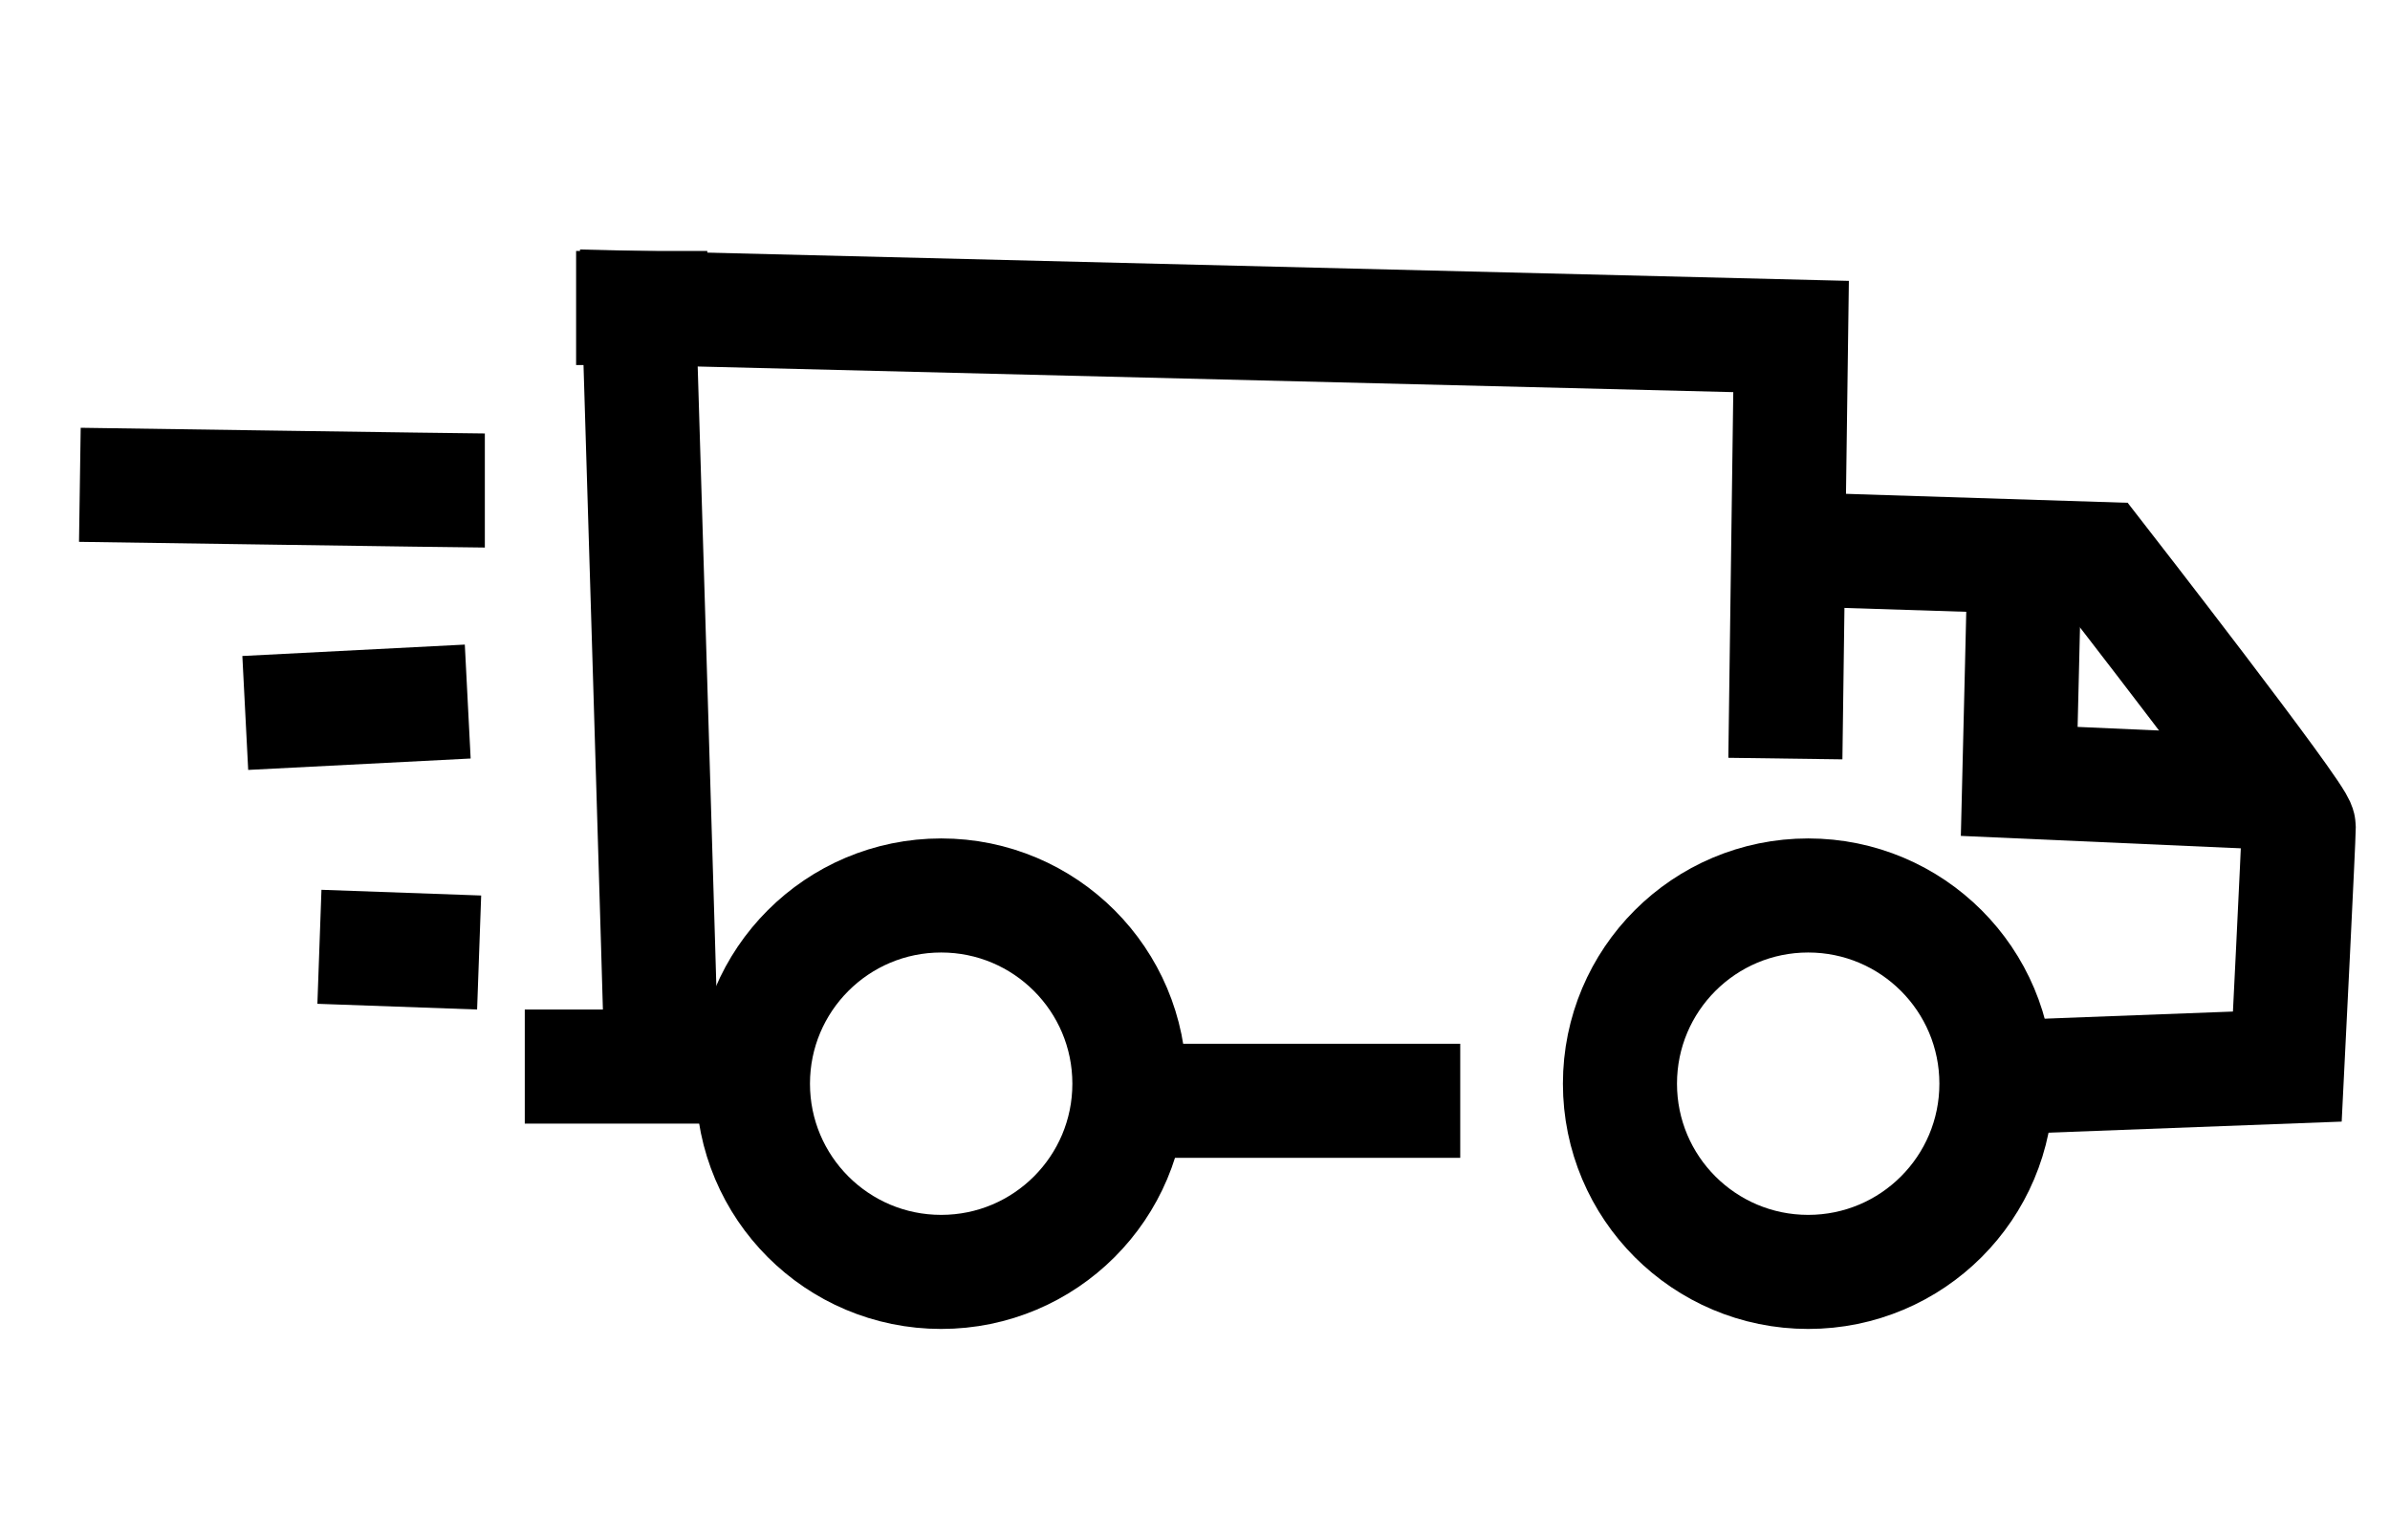
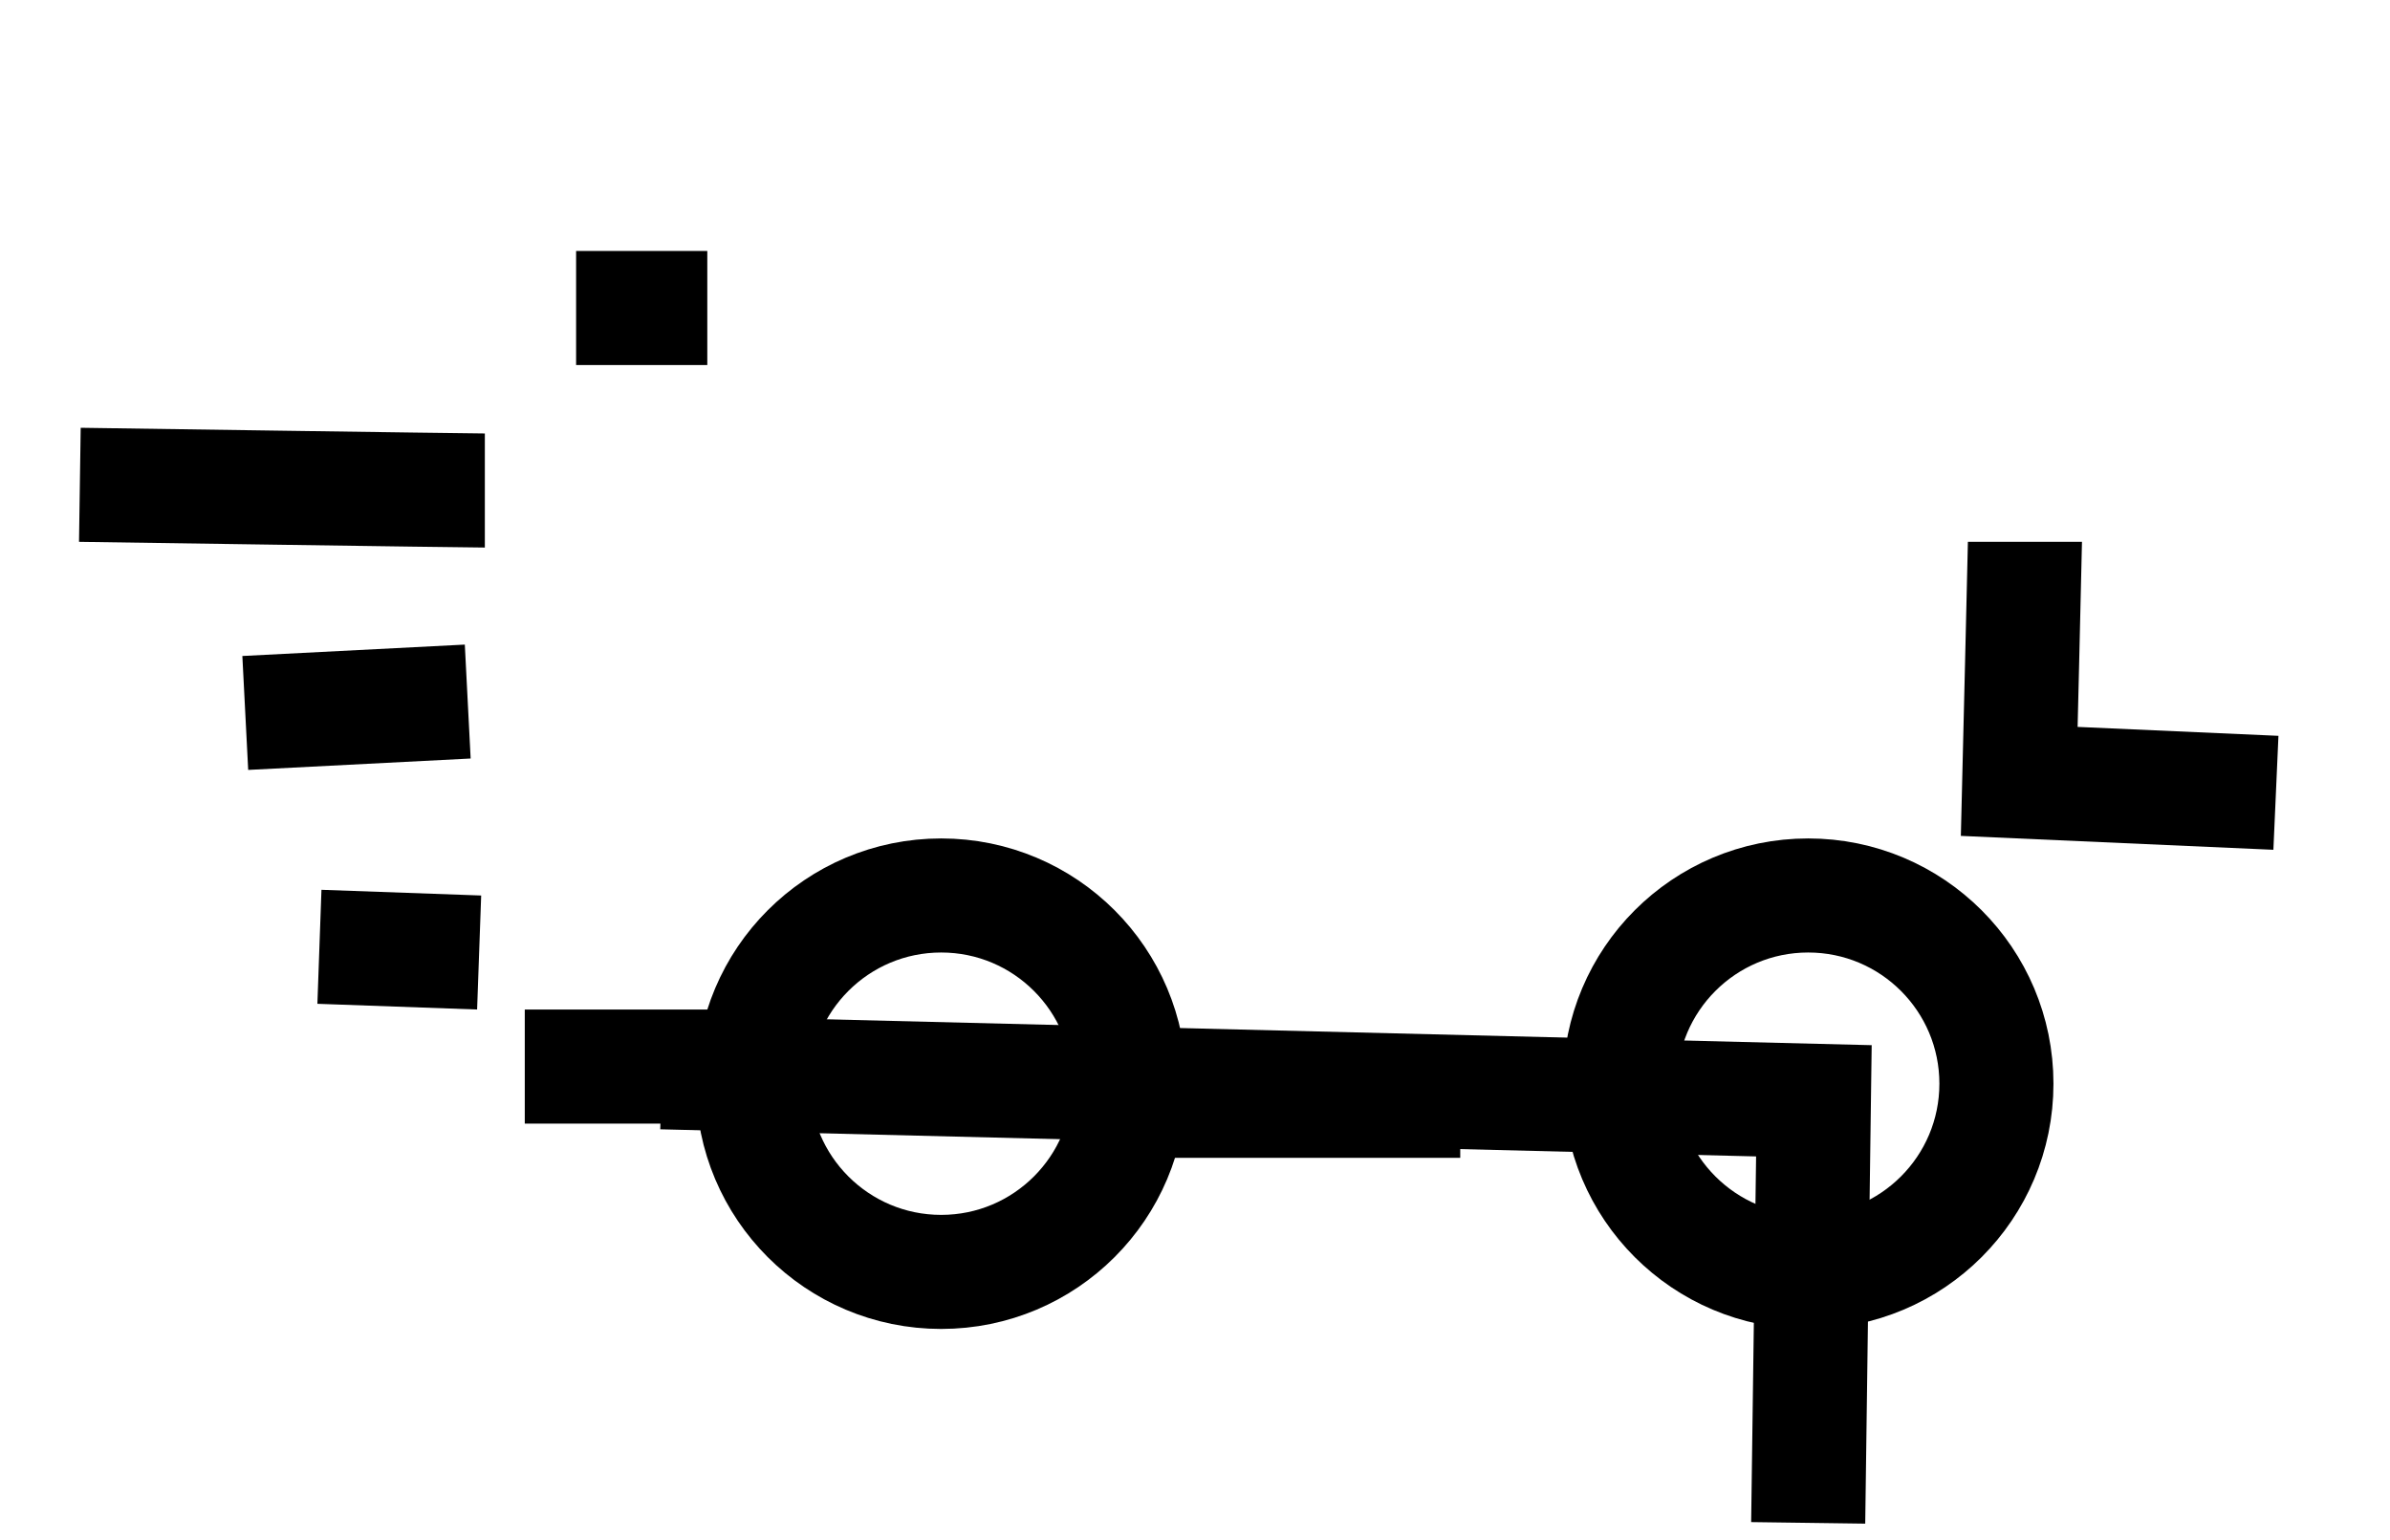
<svg xmlns="http://www.w3.org/2000/svg" version="1.1" id="Calque_1" x="0px" y="0px" viewBox="-276 407.9 41.9 27" style="enable-background:new -276 407.9 41.9 27;" xml:space="preserve">
  <style type="text/css">
	.st0{fill:none;stroke:#000000;stroke-width:2;stroke-miterlimit:10;}
</style>
-   <path class="st0" d="M-264.4,426.7c0-0.3-0.4-13.4-0.4-13.4l20.2,0.5l-0.1,7.4" />
+   <path class="st0" d="M-264.4,426.7l20.2,0.5l-0.1,7.4" />
  <path class="st0" d="M-267.5,416.5c-0.3,0-7.1-0.1-7.1-0.1" />
  <line class="st0" x1="-271.7" y1="420.4" x2="-267.8" y2="420.2" />
  <line class="st0" x1="-267.6" y1="424.6" x2="-270.4" y2="424.5" />
-   <path class="st0" d="M-245.5,417.5l6.3,0.2c0,0,3.5,4.5,3.5,4.7c0,0.2-0.2,4.2-0.2,4.2l-5.3,0.2" />
  <path class="st0" d="M-240.5,417.4c0,0.1-0.1,4.2-0.1,4.2l4.5,0.2" />
  <circle class="st0" cx="-244.3" cy="426.9" r="3.3" />
  <circle class="st0" cx="-259.5" cy="426.9" r="3.3" />
  <line class="st0" x1="-266.8" y1="426.6" x2="-262.6" y2="426.6" />
  <line class="st0" x1="-256" y1="427.2" x2="-250.4" y2="427.2" />
  <path class="st0" d="M-265.9,413.3c0.1,0,2.3,0,2.3,0" />
</svg>